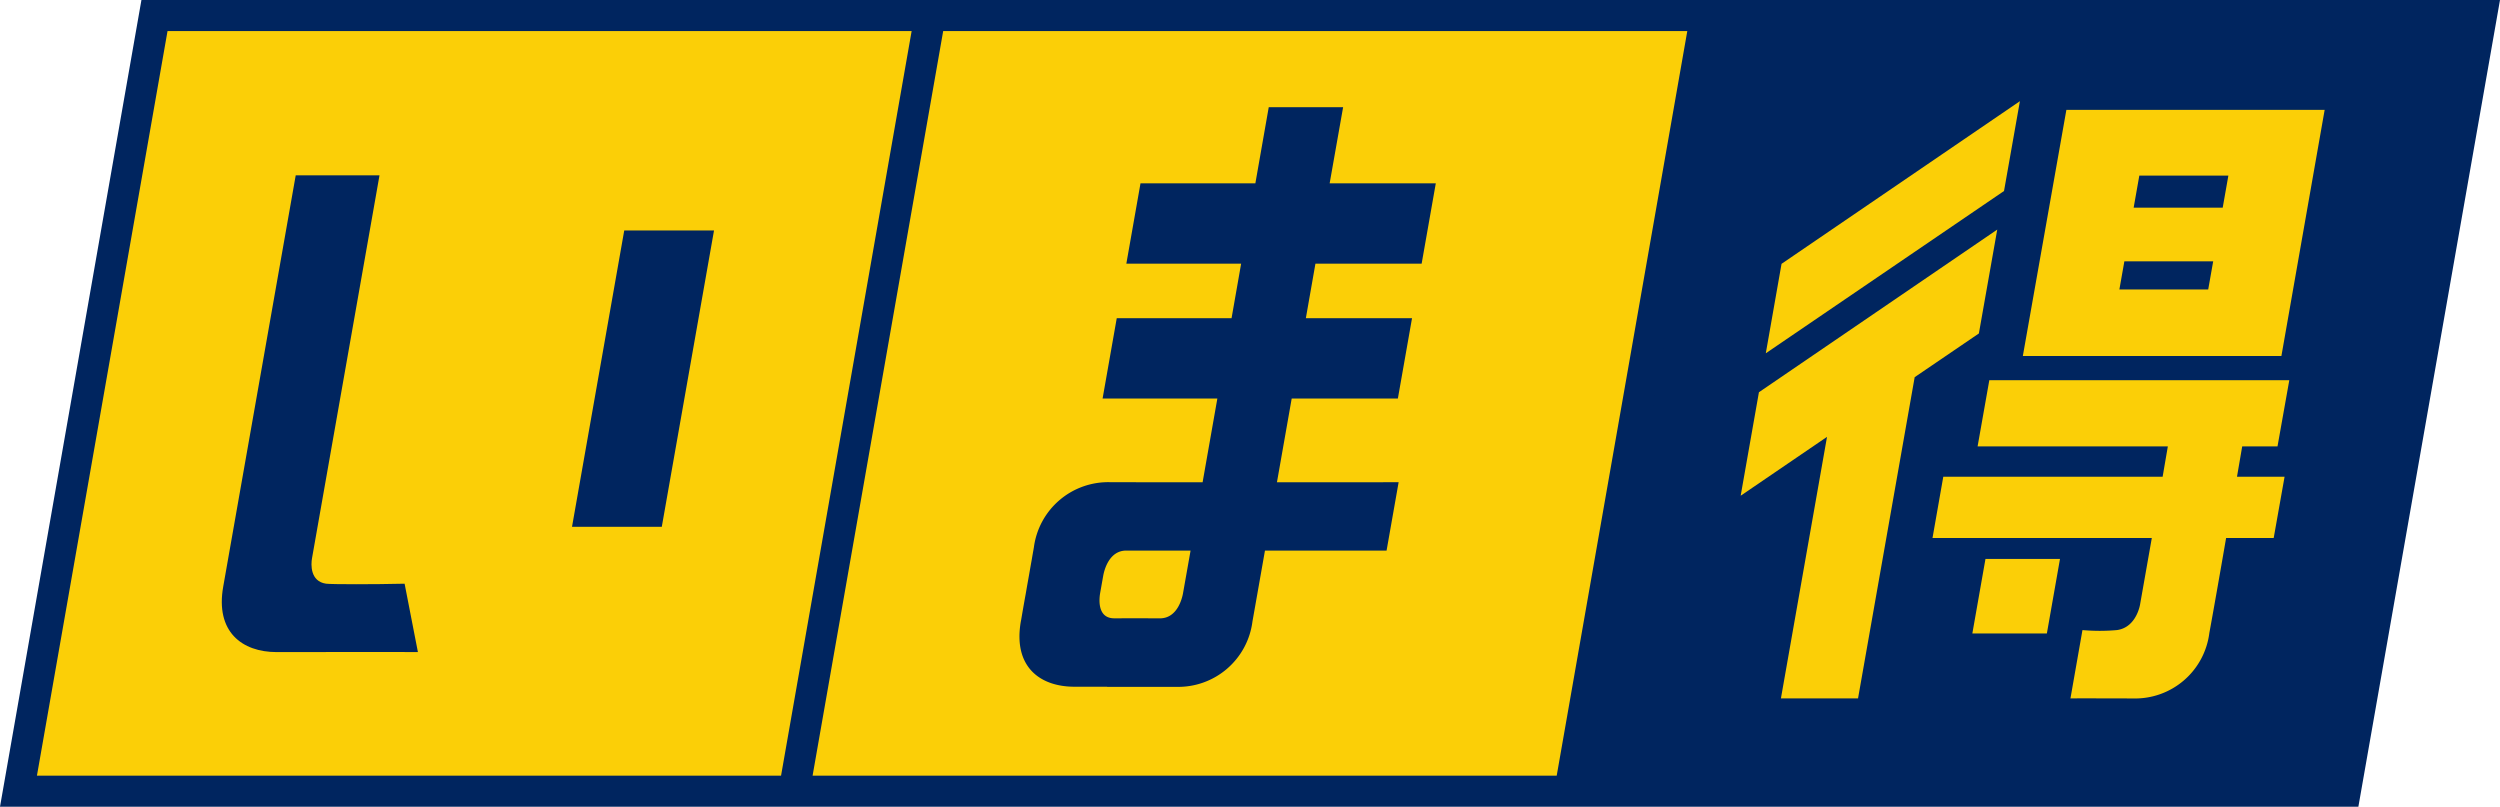
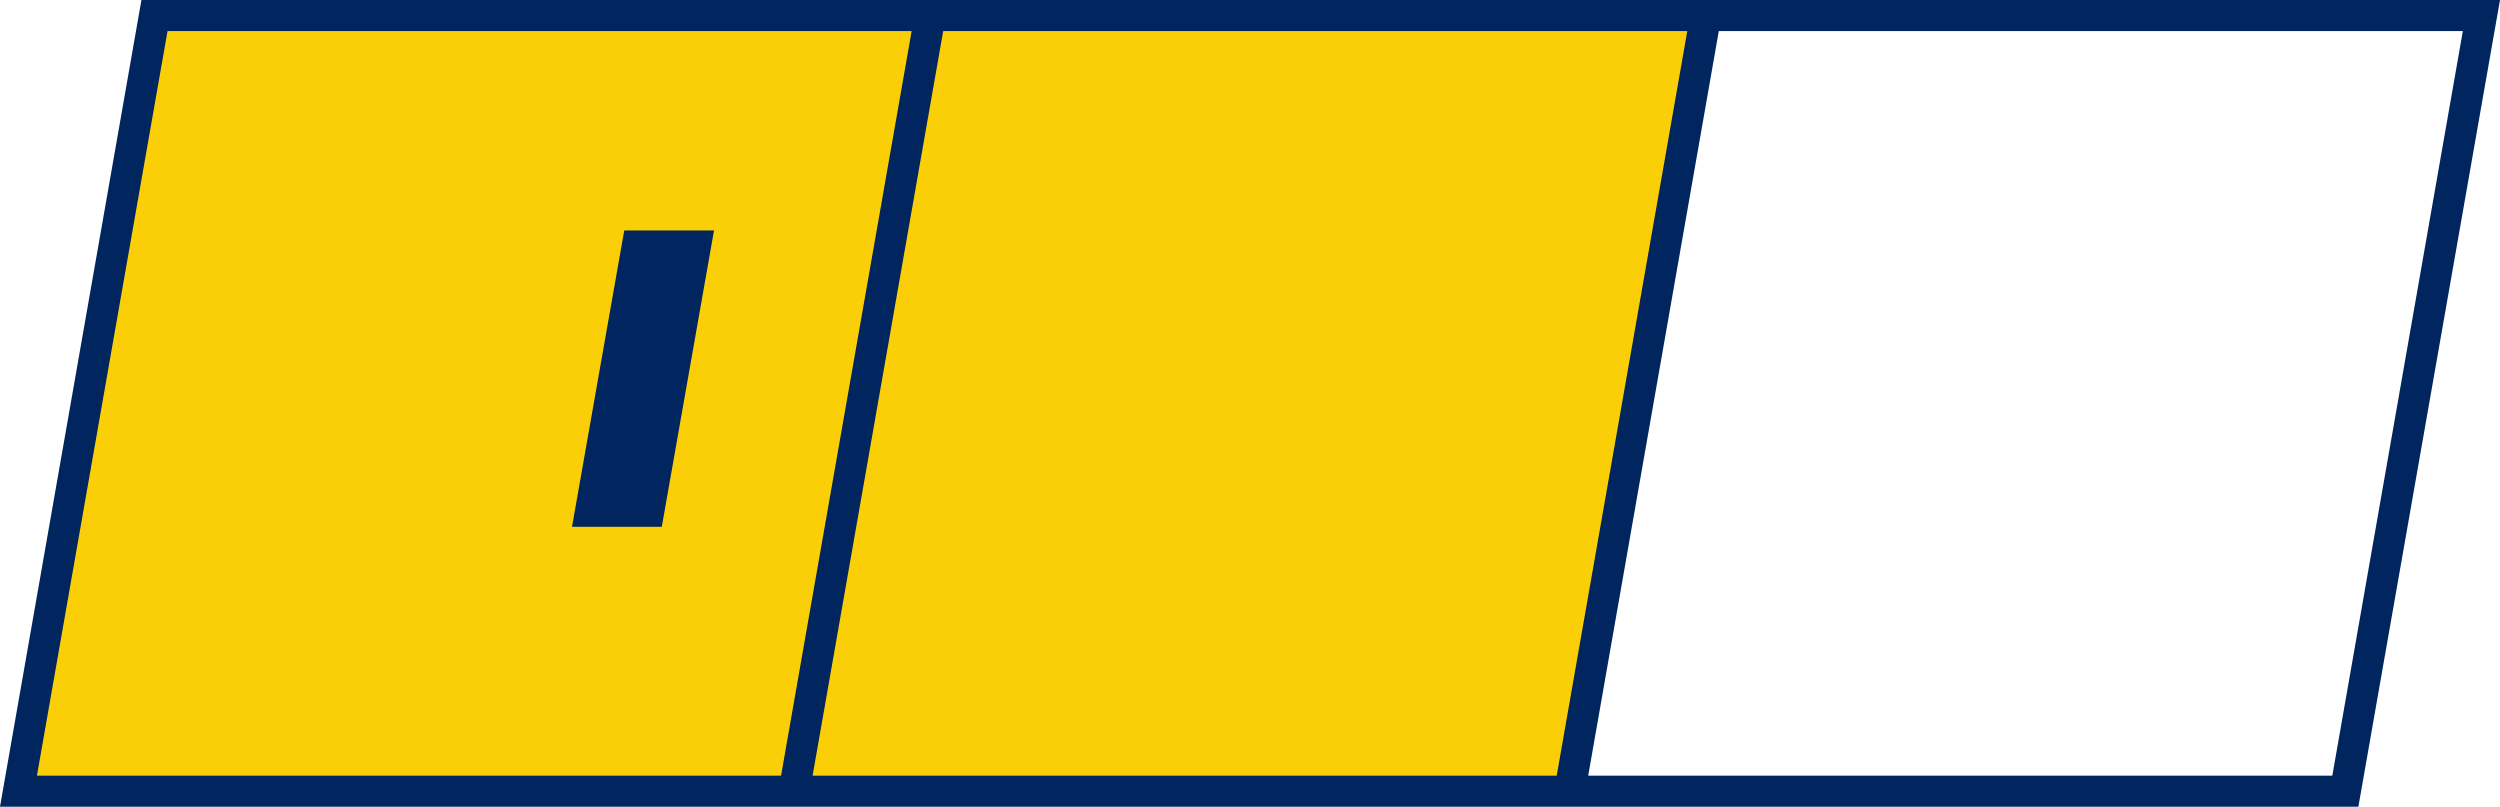
<svg xmlns="http://www.w3.org/2000/svg" width="280.201" height="90.419" data-name="グループ 1247">
  <defs>
    <clipPath id="a">
-       <path fill="none" d="M0 0h280.201v90.419H0z" data-name="長方形 449" />
-     </clipPath>
+       </clipPath>
  </defs>
  <path fill="#fbcf07" d="M175.937 88.675 191.184 1.74H17.314L2.067 88.675Z" data-name="パス 2259" />
-   <path fill="#00255f" d="M262.879 88.675 278.115 1.74h-86.936l-15.241 86.935Z" data-name="パス 2260" />
  <path fill="#00255f" d="M18.777 3.48h83.4L87.541 86.935H4.14Zm86.936 0h83.4l-14.637 83.455h-83.4Zm86.931 0h83.392l-14.629 83.455h-83.4ZM15.852 0 0 90.419h264.327L280.2 0Z" data-name="パス 2261" />
  <path fill="#00255f" d="m80.028 25.827-5.854 33.214H64.112l5.854-33.214Z" data-name="パス 2262" />
  <g data-name="グループ 963">
    <g clip-path="url(#a)" data-name="グループ 962">
-       <path fill="#00255f" d="M42.535 19.651 34.967 62.59c-.119.665-.209 2.58 1.581 2.831.653.081 5.368.081 8.8 0l1.492 7.666c-.5-.026-14.548 0-15.822 0-3.91 0-6.89-2.289-6-7.333l8.126-46.1Z" data-name="パス 2263" />
      <path fill="#00255f" d="m159.338 29.551 1.586-9h-11.897l1.51-8.536h-8.336l-1.5 8.536h-12.874l-1.586 9h12.866l-1.074 6.114h-12.868l-1.586 9h12.863l-1.654 9.389c-5.875 0-9.679-.009-10.327-.009a8.4 8.4 0 0 0-8.587 7.333s-.009.038-.022.106c0 .038-.013.077-.017.115-.013.077-.03.166-.051.277-.009.042-.013.081-.021.123-.03.183-.073.409-.115.674-.115.631-.217 1.228-.315 1.782q-.103.588-.226 1.27l-.145.84q-.237 1.292-.5 2.848-.014.07-.021.115a1 1 0 0 1-.022.107c-.887 5.048 2.089 7.333 6 7.333h3.671v.013h7.7a8.39 8.39 0 0 0 8.587-7.333 4635 4635 0 0 0 1.4-7.935h13.63l1.352-7.666c-4.925.009-9.534.009-13.639.009.52-2.955 1.083-6.14 1.654-9.389h11.9l1.586-9h-11.9c.367-2.094.729-4.144 1.074-6.114Zm-26.742 36.927c-.115.652-.652 2.741-2.477 2.823h-1.266a162 162 0 0 0-3.318 0h-.648c-1.914 0-1.7-2.162-1.582-2.831l.341-1.927c.119-.669.67-2.835 2.584-2.835h7.21Z" data-name="パス 2264" />
      <path fill="#fbcf07" d="m255.264 50.032 1.322-7.419h-33.623l-1.313 7.419h21.322l-.584 3.4h-24.584l-1.208 6.866h24.58l-1.322 7.487c-.128.665-.712 2.584-2.592 2.835a22 22 0 0 1-3.859 0l-1.347 7.662c.512-.022 5.713 0 6.984 0a8.387 8.387 0 0 0 8.583-7.329c.409-2.217 1.168-6.524 1.88-10.655h5.334l1.22-6.869h-5.334c.354-2.038.584-3.4.584-3.4Z" data-name="パス 2265" />
      <path fill="#fbcf07" d="M226.392 11.339 199.676 29.57l-1.765 10.027 26.7-18.189Z" data-name="パス 2266" />
      <path fill="#fbcf07" d="m221.793 37.375 2.059-11.644-26.711 18.232-2.046 11.6 9.678-6.6-5.167 29.317h8.643l6.349-36.006Z" data-name="パス 2267" />
      <path fill="#fbcf07" d="M246.201 39.897h9.5l4.848-27.585h-28.948l-4.88 27.585Zm-8.659-7.453.558-3.155h9.955l-.558 3.155Zm12.215-12.761-.635 3.59h-9.981l.635-3.59Z" data-name="パス 2268" />
      <path fill="#fbcf07" d="M221.062 70.996h8.352l1.471-8.352h-8.352Z" data-name="パス 2269" />
    </g>
  </g>
</svg>